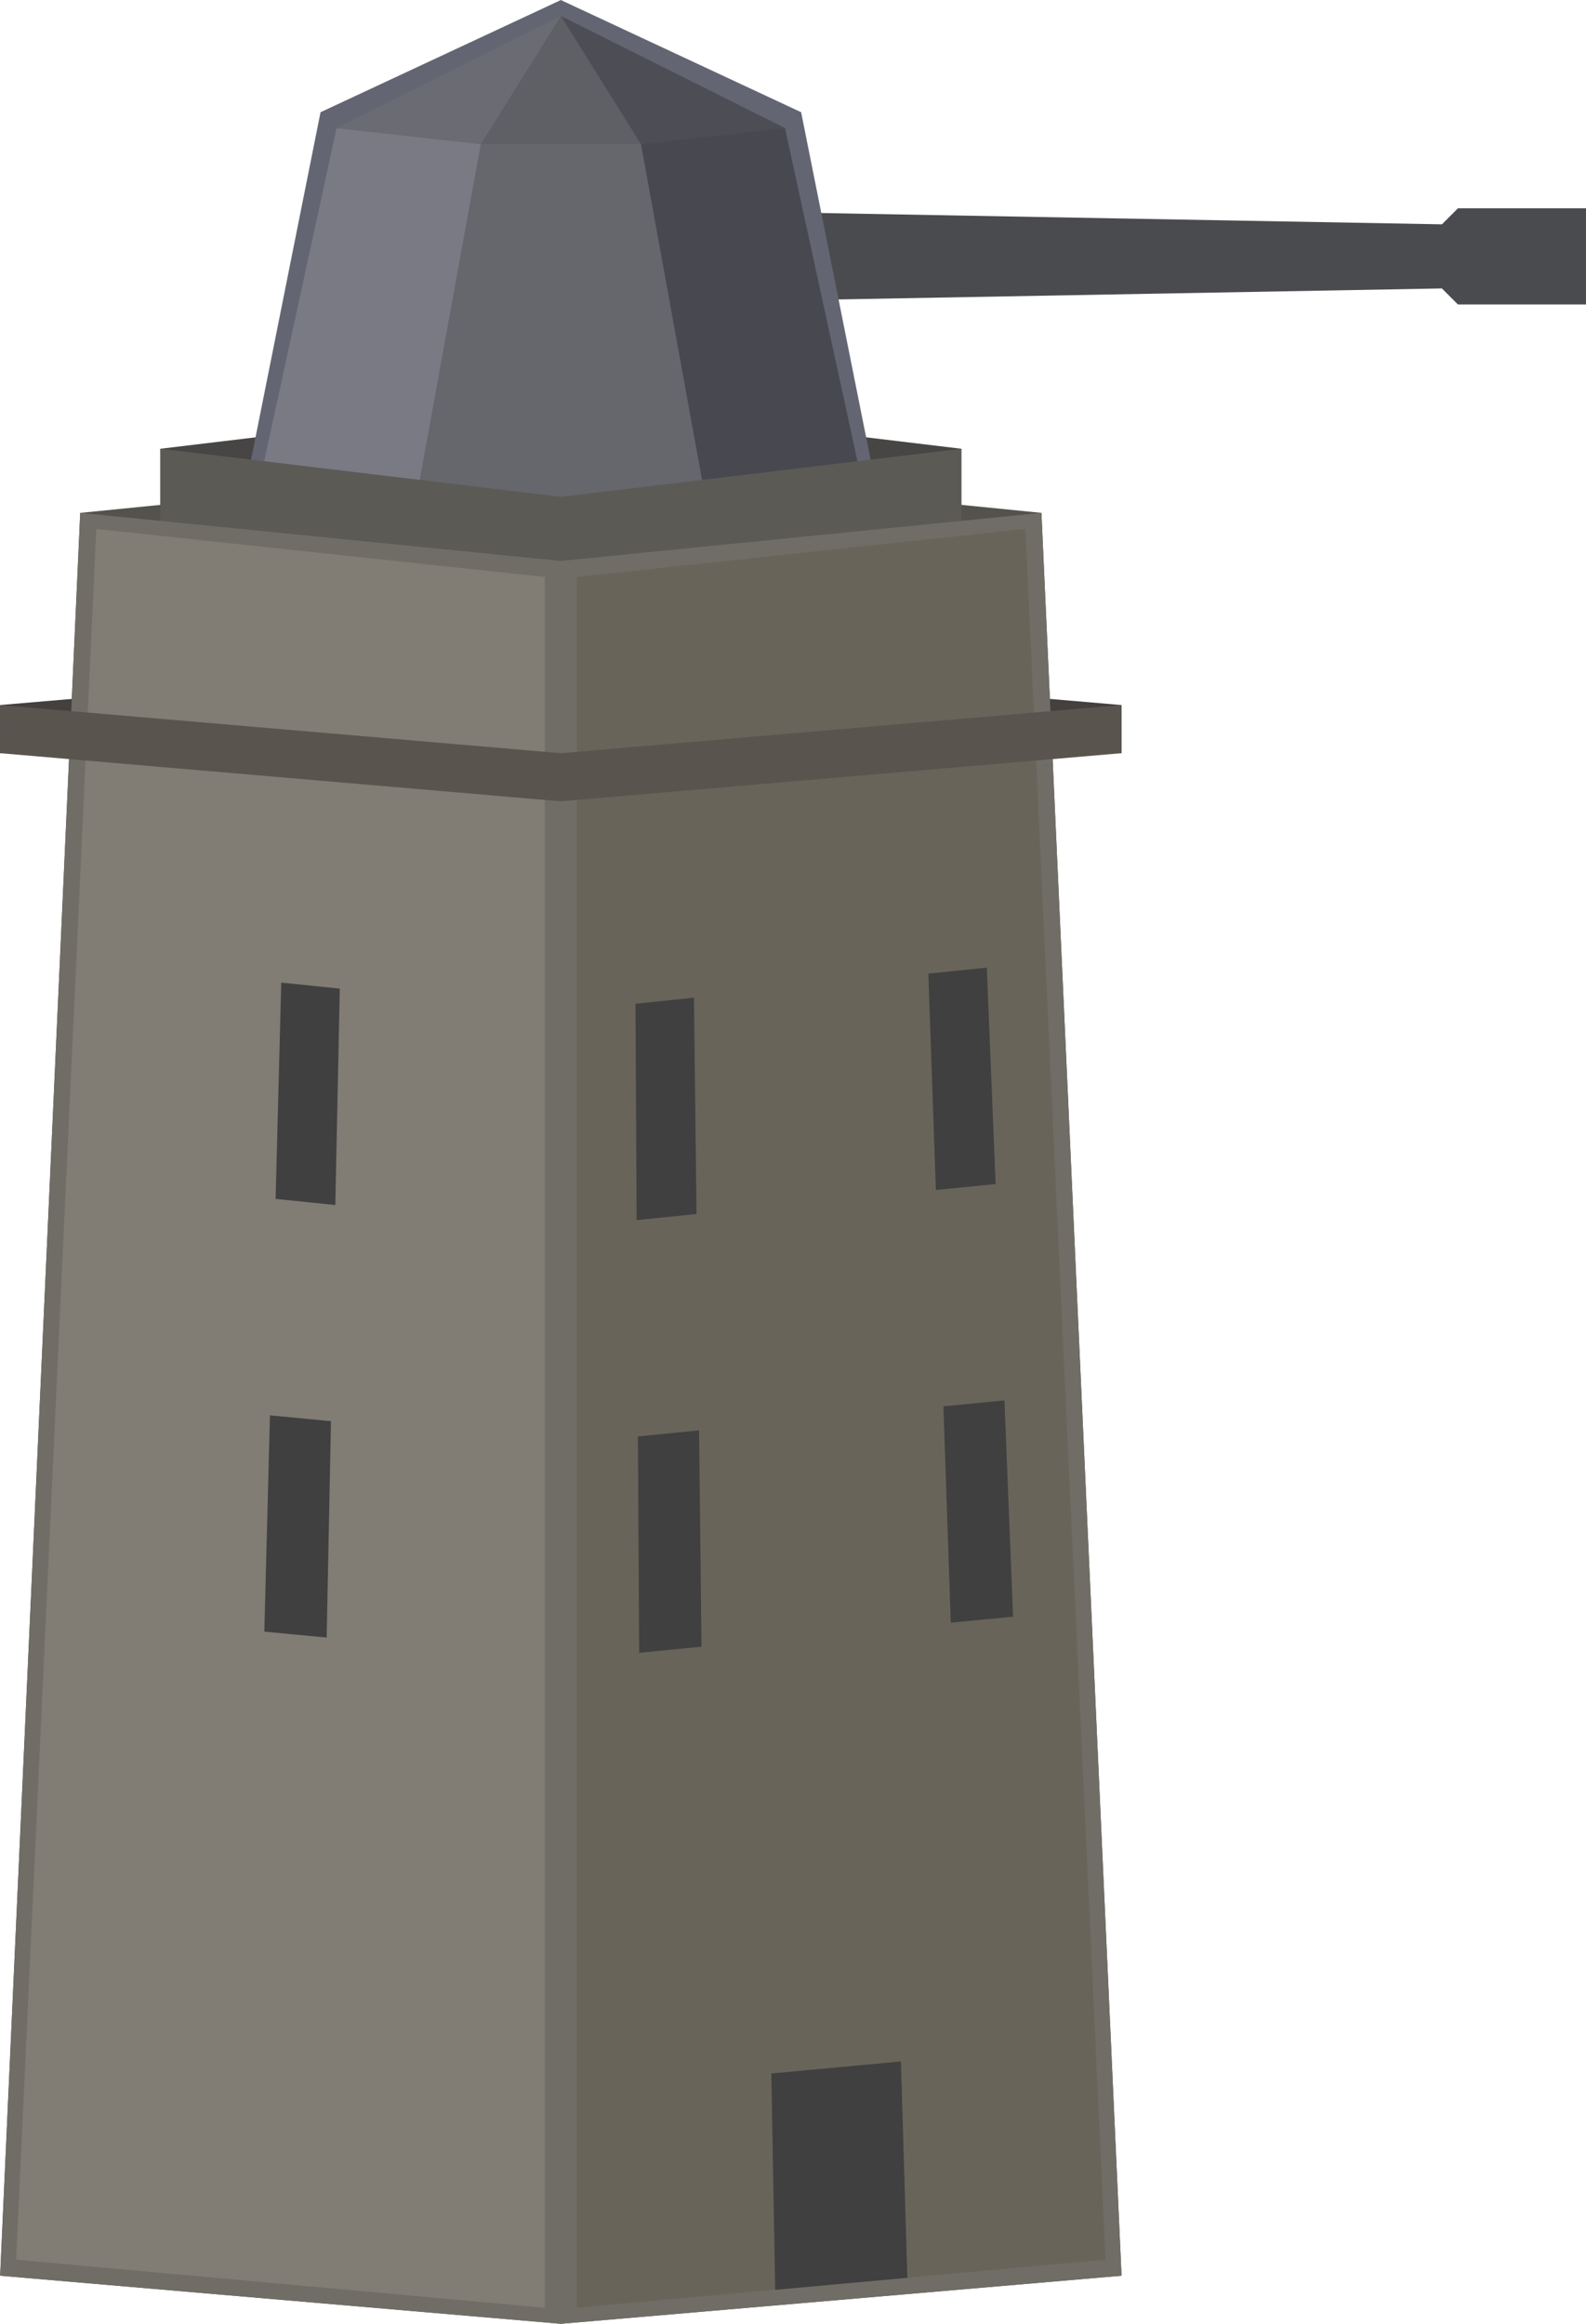
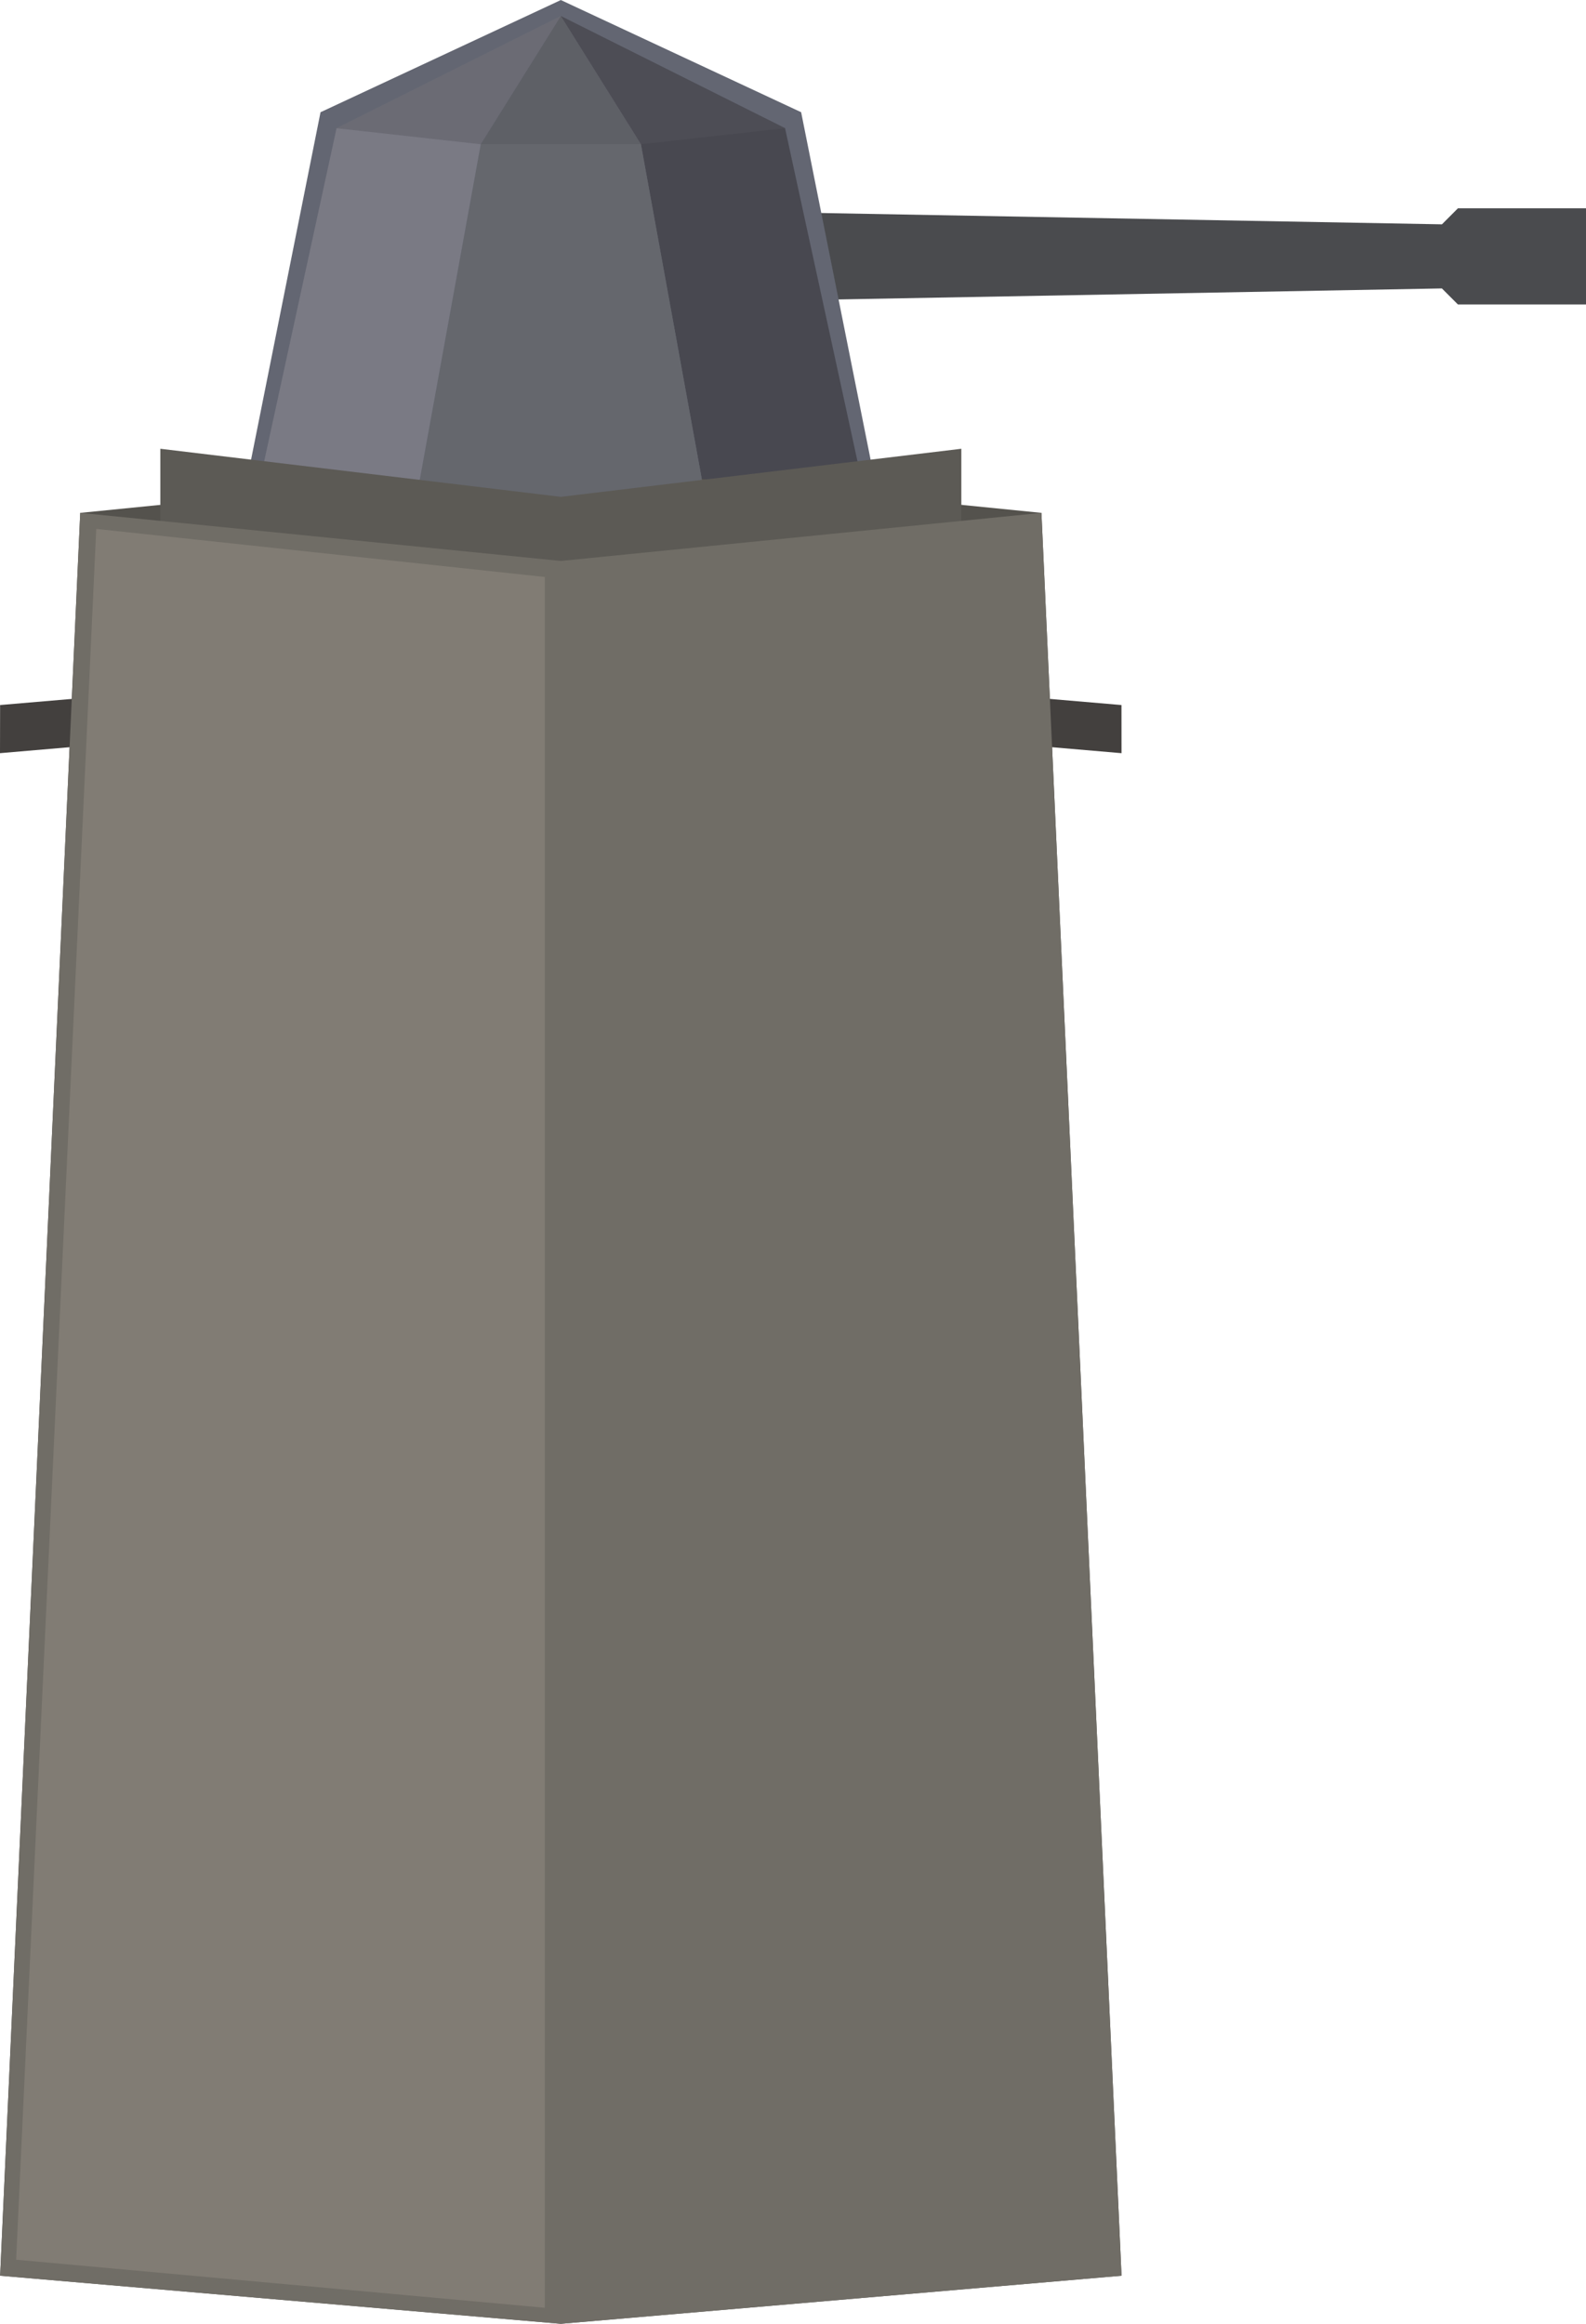
<svg xmlns="http://www.w3.org/2000/svg" viewBox="0 0 99 145" version="1.0">
  <path d="M99.008 12.998v6h-8.004l-1-1L35.008 19 35 12.997l55.008 1.001.997-1h8.003z" fill="#4a4b4e" />
-   <path d="M10.008 33.002v-5l25-3 25 3v5l-25-3-25 3z" fill="#484644" />
  <path d="M15.008 32.002l5-25 15-7 15 7 5 25h-40z" fill="#636672" />
-   <path d="M54.007 30.998l-5.003-23-14.001-7 5.001 8 4.003 22h10z" fill="#484850" />
+   <path d="M54.007 30.998l-5.003-23-14.001-7 5.001 8 4.003 22h10" fill="#484850" />
  <path d="M.008 142.003l5-110 30-3 30 3 5 110-35 3-35-3z" fill="#54524d" />
  <path d="M35.008 1.002l-5 8.02-4 22 18-.02-4-22-5-8z" fill="#65676d" />
  <path d="M16.008 31.002l5-23 14-7-5 8-4 22h-10z" fill="#7a7a84" />
  <path d="M10.008 33.002v-5l25 3 25-3v5l-25 3-25-3z" fill="#5c5a55" />
  <path d="M70.006 46.998l-35.001-3.004L0 46.997l.006-3.003L35 40.999l35.003 2.995.003 3.004z" fill="#43403e" />
  <path d="M.008 142.003l5-110 30 3 30-3 5 110-35 3-35-3z" fill="#706d66" />
  <path d="M26.227 102.753l3.89.37.076-13.498-3.817-.376-.15 13.504zM26.535 75.746l3.735.382.079-13.508-3.655-.376-.159 13.502zM7.864 73.872l3.735.38.465-13.504-3.655-.376-.545 13.5zM6.773 100.87l3.888.38.465-13.504-3.808-.375-.545 13.5z" fill="#404040" />
  <path d="M1.008 141.003l5-108 28 3v108l-33-3z" fill="#817c74" />
-   <path d="M52.808 74.813l-3.73.38-.27-13.5 3.65-.38.35 13.5zM53.518 101.813l-3.89.38-.28-13.5 3.82-.38.35 13.5z" fill="#404040" />
-   <path d="M36.008 36.002l28-3 5 108-33 3v-108z" fill="#69645a" />
-   <path d="M70.006 46.998l-35.004 3.003L.001 46.997l.006-3.003 35.001 3.004 34.995-3.004.003 3.004z" fill="#5a544f" />
  <path d="M35.008 1.002l-14 7 9 1h10l9-1-14-7z" fill-opacity=".392" fill="#54545c" />
-   <path d="M56.238 128.633l.4 13.5-8.25.75-.24-13.5 8.09-.75zM43.788 102.753l-3.89.38-.08-13.5 3.82-.38.15 13.5zM63.238 100.883l-3.89.37-.46-13.5 3.81-.37.54 13.5zM43.478 75.753l-3.74.38-.07-13.5 3.65-.38.16 13.5zM62.148 73.883l-3.73.37-.47-13.5 3.65-.37.55 13.5zM16.5 101.812l3.89.37.27-13.501-3.809-.365-.351 13.496zM17.204 74.81l3.726.38.28-13.5-3.654-.376-.352 13.496z" fill="#404040" />
</svg>